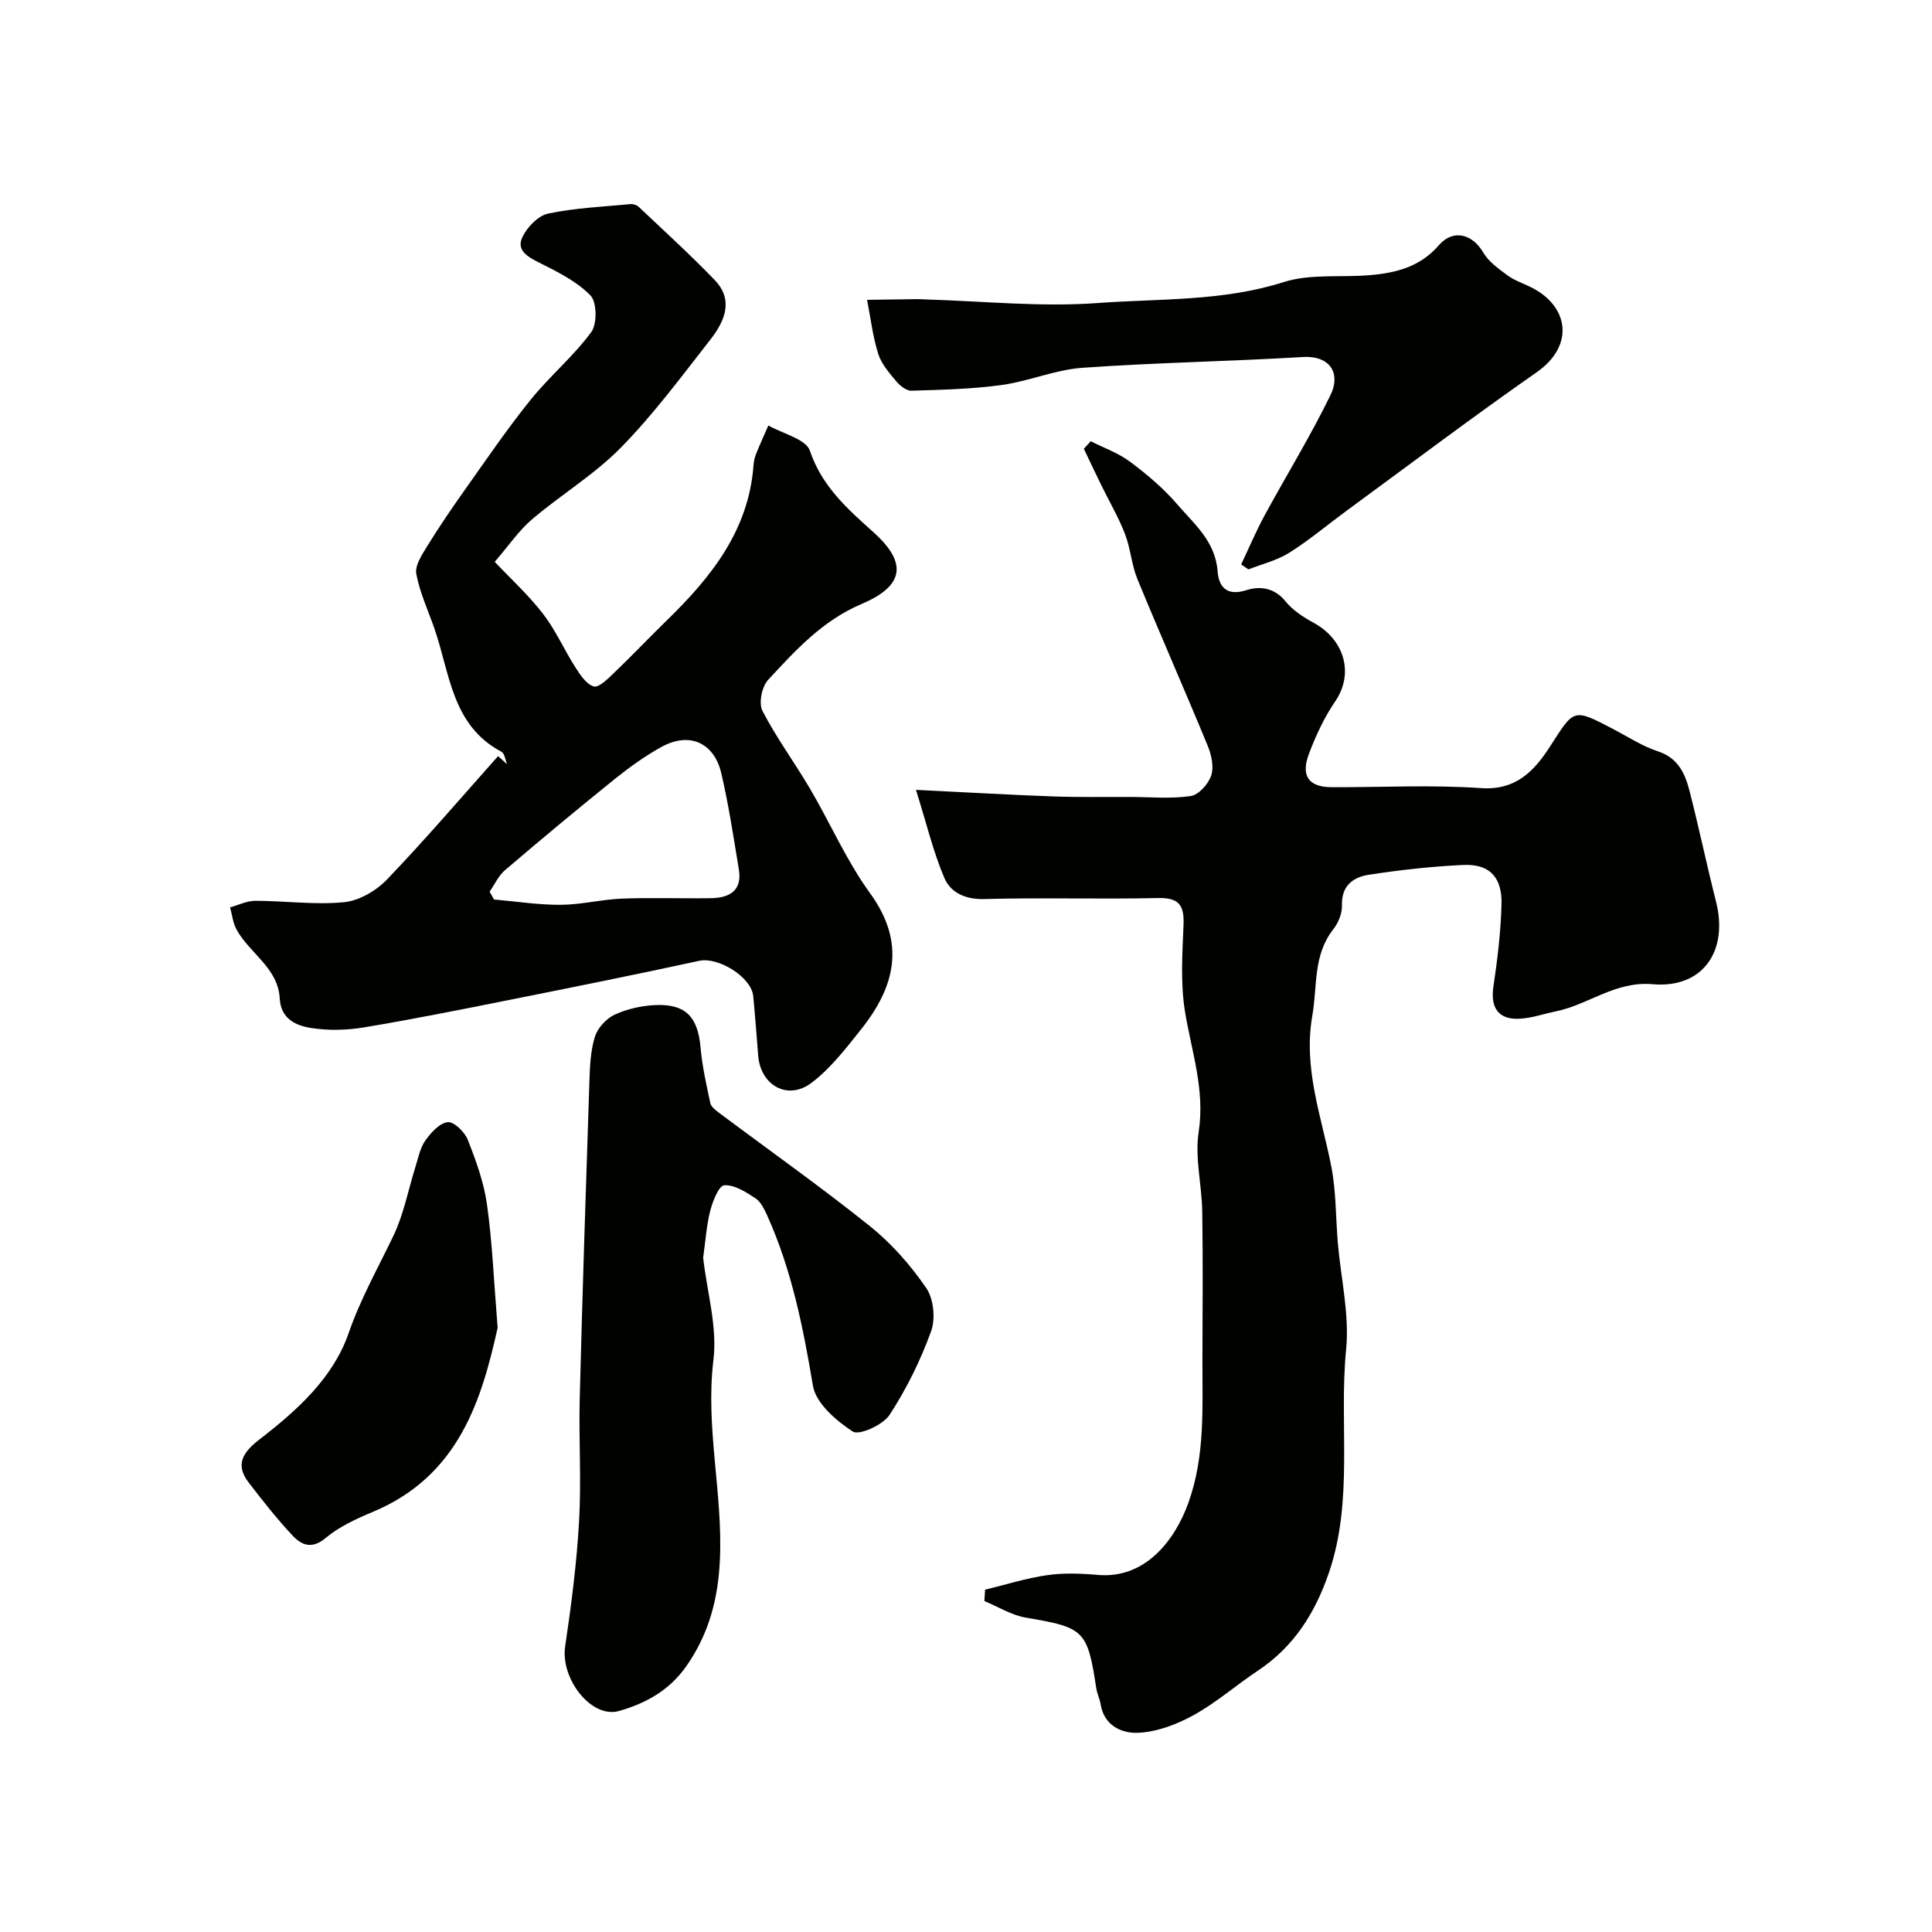
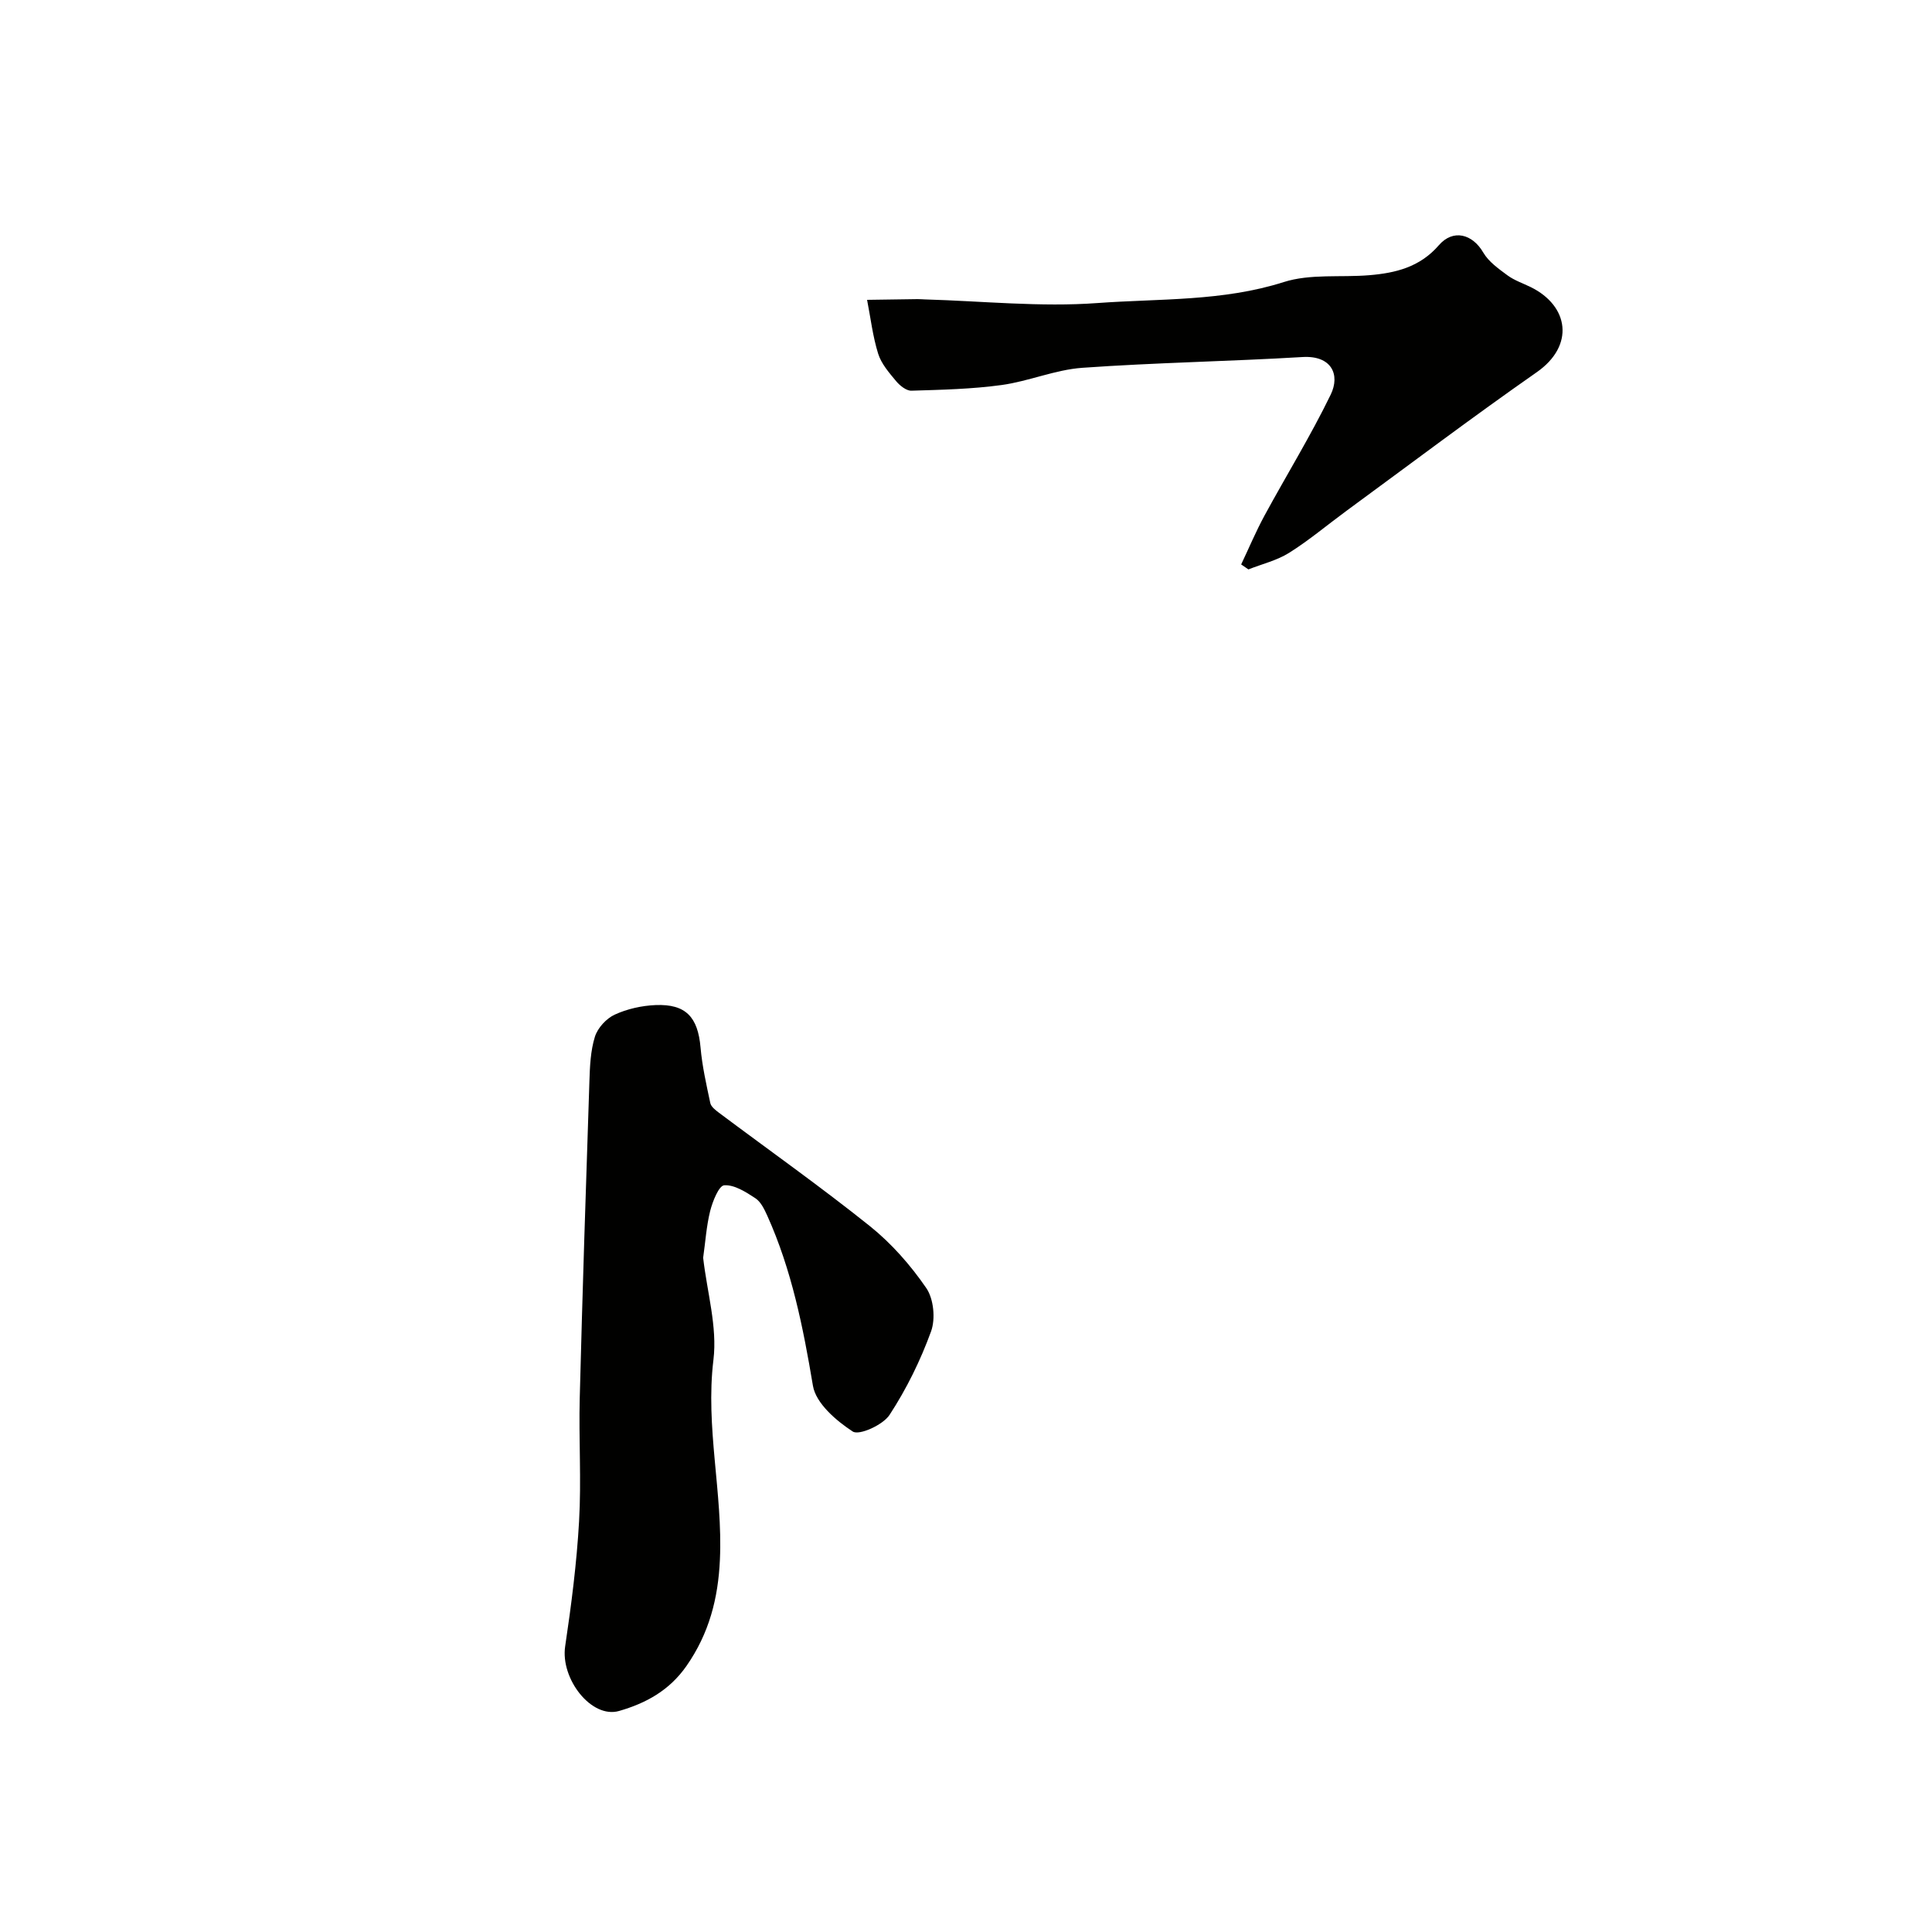
<svg xmlns="http://www.w3.org/2000/svg" enable-background="new 0 0 400 400" viewBox="0 0 400 400">
  <g fill="#010100">
-     <path d="m189.64 163.53c10.6.52 19.47 1.04 28.36 1.36 5.33.19 10.66.09 16 .11 4.19.01 8.44.42 12.53-.19 1.65-.24 3.66-2.5 4.24-4.26.59-1.8.04-4.28-.74-6.17-4.75-11.54-9.8-22.95-14.54-34.49-1.22-2.96-1.41-6.33-2.57-9.33-1.33-3.45-3.23-6.67-4.86-10.01-1.24-2.53-2.44-5.08-3.66-7.63.47-.52.95-1.05 1.42-1.57 2.73 1.39 5.71 2.43 8.13 4.24 3.49 2.6 6.89 5.47 9.72 8.75 3.54 4.11 7.96 7.73 8.42 13.93.24 3.21 1.87 5.24 6 3.91 2.74-.88 5.77-.52 8.06 2.32 1.5 1.85 3.69 3.28 5.82 4.44 6.37 3.46 8.43 10.49 4.46 16.29-2.27 3.32-4.02 7.1-5.44 10.87-1.72 4.56 0 6.86 4.67 6.88 10.33.04 20.7-.52 30.99.19 7.36.51 11.13-3.75 14.32-8.7 4.98-7.72 4.67-7.91 13.13-3.47 3.02 1.58 5.94 3.5 9.14 4.55 4.27 1.39 5.67 4.7 6.6 8.36 1.93 7.54 3.52 15.18 5.44 22.73 2.61 10.28-2.73 18.04-13.12 17.13-7.73-.67-13.22 4.21-19.99 5.61-2.54.52-5.06 1.42-7.62 1.54-4.37.2-5.99-2.33-5.36-6.61.84-5.67 1.54-11.4 1.68-17.12.13-5.04-1.99-8.39-7.97-8.11-6.52.31-13.05 1.03-19.5 2.03-3.22.49-5.71 2.26-5.56 6.37.06 1.64-.77 3.61-1.82 4.95-4.19 5.36-3.25 11.7-4.31 17.79-1.94 11.09 1.92 20.98 3.93 31.34 1 5.14.9 10.49 1.34 15.75.63 7.37 2.43 14.85 1.72 22.08-1.51 15.39 1.61 31.11-3.57 46.24-2.85 8.34-7.25 15.3-14.68 20.25-4.48 2.99-8.59 6.59-13.27 9.19-3.46 1.92-7.53 3.47-11.41 3.68-3.4.19-7.17-1.37-7.9-5.91-.18-1.11-.72-2.16-.89-3.26-1.84-12.11-2.5-12.62-14.6-14.67-2.96-.5-5.72-2.25-8.57-3.43.05-.78.09-1.57.14-2.35 4.28-1.04 8.52-2.39 12.86-3.01 3.43-.49 7.01-.36 10.48-.05 9.77.86 15.94-7.1 18.75-14.92 3.51-9.78 2.88-19.81 2.91-29.84.03-10.17.12-20.33-.04-30.5-.08-5.49-1.56-11.12-.74-16.43 1.35-8.78-1.49-16.71-2.84-25.01-.95-5.85-.53-11.96-.29-17.94.16-4.05-.98-5.6-5.31-5.5-11.99.27-24-.12-35.99.21-3.92.11-6.91-1.36-8.2-4.32-2.32-5.42-3.69-11.26-5.9-18.29z" />
-     <path d="m104.99 158.24c-.38-.89-.5-2.25-1.17-2.6-10.29-5.44-10.66-16.23-13.87-25.48-1.31-3.78-3.04-7.47-3.76-11.35-.32-1.71 1.16-3.94 2.23-5.69 2.48-4.01 5.13-7.92 7.86-11.76 4.44-6.26 8.76-12.61 13.57-18.58 3.93-4.88 8.86-8.99 12.56-14.02 1.25-1.7 1.18-6.22-.17-7.6-2.87-2.94-6.86-4.91-10.64-6.8-2.46-1.23-4.75-2.58-3.42-5.32.99-2.04 3.24-4.38 5.3-4.82 5.57-1.17 11.34-1.42 17.04-1.96.56-.05 1.32.18 1.72.57 5.28 4.99 10.66 9.89 15.7 15.11 4.08 4.23 2.05 8.63-.88 12.39-5.96 7.62-11.76 15.46-18.52 22.35-5.48 5.58-12.39 9.74-18.39 14.84-2.72 2.32-4.79 5.4-7.72 8.8 3.39 3.59 7.04 6.92 10.01 10.78 2.61 3.39 4.37 7.44 6.69 11.07 1 1.56 2.28 3.52 3.81 3.95 1.06.29 2.91-1.58 4.14-2.76 3.71-3.55 7.25-7.28 10.92-10.86 9.2-8.96 17.02-18.66 18.01-32.2.06-.8.24-1.63.55-2.38.79-1.97 1.68-3.89 2.52-5.83 2.98 1.71 7.79 2.81 8.61 5.25 2.48 7.4 7.88 12.12 13.17 16.87 7.01 6.3 6.4 11.07-2.46 14.83-8.11 3.44-13.7 9.59-19.37 15.72-1.29 1.39-1.99 4.82-1.18 6.4 2.88 5.59 6.66 10.7 9.86 16.14 4.21 7.17 7.57 14.94 12.42 21.62 7.47 10.29 5.21 19.33-1.87 28.22-3.12 3.92-6.28 8.04-10.22 11.03-4.94 3.76-10.58.56-11.07-5.63-.32-4.1-.63-8.2-1.02-12.29-.37-3.97-7.26-8.17-11.15-7.33-13.03 2.83-26.1 5.46-39.17 8.07-10.07 2.01-20.14 4.03-30.26 5.72-3.57.59-7.37.69-10.93.13-3.13-.49-6.29-1.85-6.52-6.09-.34-6.38-6.26-9.37-8.96-14.32-.74-1.36-.9-3.03-1.32-4.57 1.74-.48 3.48-1.36 5.21-1.36 6.13.01 12.32.88 18.37.29 3.13-.3 6.67-2.37 8.91-4.71 7.92-8.26 15.37-16.98 22.99-25.53.65.56 1.26 1.13 1.87 1.69zm-3.62 26.37c.3.54.61 1.08.91 1.62 4.6.4 9.21 1.13 13.81 1.1 4.22-.02 8.43-1.11 12.66-1.28 6.14-.24 12.3 0 18.45-.09 3.82-.06 6.51-1.55 5.77-5.98-1.12-6.72-2.12-13.49-3.69-20.11-1.26-5.33-5.92-8.8-12.47-5.15-3.39 1.89-6.59 4.2-9.62 6.64-7.65 6.16-15.2 12.45-22.67 18.83-1.33 1.14-2.11 2.93-3.15 4.42z" />
    <path d="m145.58 260.41c.81 7.12 2.96 14.3 2.13 21.12-1.7 13.97 1.96 27.57 1.34 41.38-.36 8.01-2.23 15.27-6.91 21.99-3.56 5.11-8.42 7.74-13.97 9.34-5.72 1.64-12.16-6.65-11.16-13.38 1.28-8.58 2.39-17.22 2.88-25.87.49-8.5-.08-17.06.14-25.59.56-21.84 1.27-43.68 2-65.52.1-3.1.23-6.33 1.14-9.24.57-1.82 2.36-3.77 4.1-4.57 2.58-1.19 5.59-1.86 8.45-1.98 6.28-.26 8.77 2.49 9.32 8.78.34 3.87 1.21 7.7 2.02 11.51.16.75 1.05 1.44 1.75 1.97 10.46 7.83 21.13 15.37 31.32 23.53 4.46 3.58 8.4 8.07 11.64 12.79 1.54 2.24 1.94 6.37 1 8.97-2.19 6.03-5.09 11.93-8.6 17.3-1.36 2.08-6.29 4.31-7.62 3.44-3.44-2.24-7.63-5.85-8.24-9.47-2.03-12.11-4.4-24-9.46-35.23-.6-1.32-1.33-2.86-2.46-3.6-1.97-1.29-4.34-2.82-6.44-2.68-1.12.07-2.41 3.33-2.92 5.33-.78 3.15-.99 6.45-1.45 9.68z" />
    <path d="m256.97 116.86c1.6-3.37 3.05-6.83 4.83-10.11 4.54-8.36 9.55-16.49 13.7-25.03 2.03-4.17.16-8.16-5.83-7.8-15.19.91-30.42 1.15-45.59 2.23-5.61.4-11.06 2.78-16.67 3.56-6.18.85-12.47.99-18.71 1.18-1.05.03-2.4-1.05-3.17-1.98-1.45-1.74-3.07-3.6-3.72-5.69-1.12-3.6-1.56-7.41-2.29-11.14 3.48-.05 6.96-.1 10.45-.15.5-.01 1 .05 1.5.06 11.93.34 23.94 1.62 35.78.75 12.84-.94 25.88-.31 38.53-4.34 5.49-1.75 11.78-.93 17.69-1.42 5.46-.45 10.5-1.67 14.42-6.2 2.98-3.44 6.98-2.32 9.2 1.5 1.11 1.91 3.17 3.36 5.02 4.73 1.43 1.05 3.2 1.64 4.81 2.43 7.92 3.9 9.14 12.11 1.25 17.62-13.32 9.3-26.3 19.1-39.41 28.71-3.95 2.9-7.71 6.08-11.85 8.68-2.53 1.59-5.61 2.32-8.44 3.44-.5-.35-1-.69-1.5-1.03z" />
-     <path d="m103.03 274.9c-3.29 14.77-7.94 30.64-25.82 38.11-3.44 1.44-6.98 3.06-9.8 5.42-2.87 2.4-4.99 1.46-6.83-.5-3.24-3.45-6.17-7.2-9.07-10.95-2.97-3.84-1.1-6.41 2.25-8.99 7.73-5.98 15.2-12.67 18.43-22 2.47-7.14 6.1-13.51 9.29-20.2 2.13-4.46 3.05-9.49 4.55-14.26.58-1.85.96-3.89 2.04-5.41 1.15-1.62 2.93-3.6 4.62-3.79 1.27-.14 3.51 2.01 4.14 3.61 1.71 4.33 3.35 8.83 3.99 13.4 1.1 7.78 1.41 15.68 2.21 25.56z" />
  </g>
</svg>